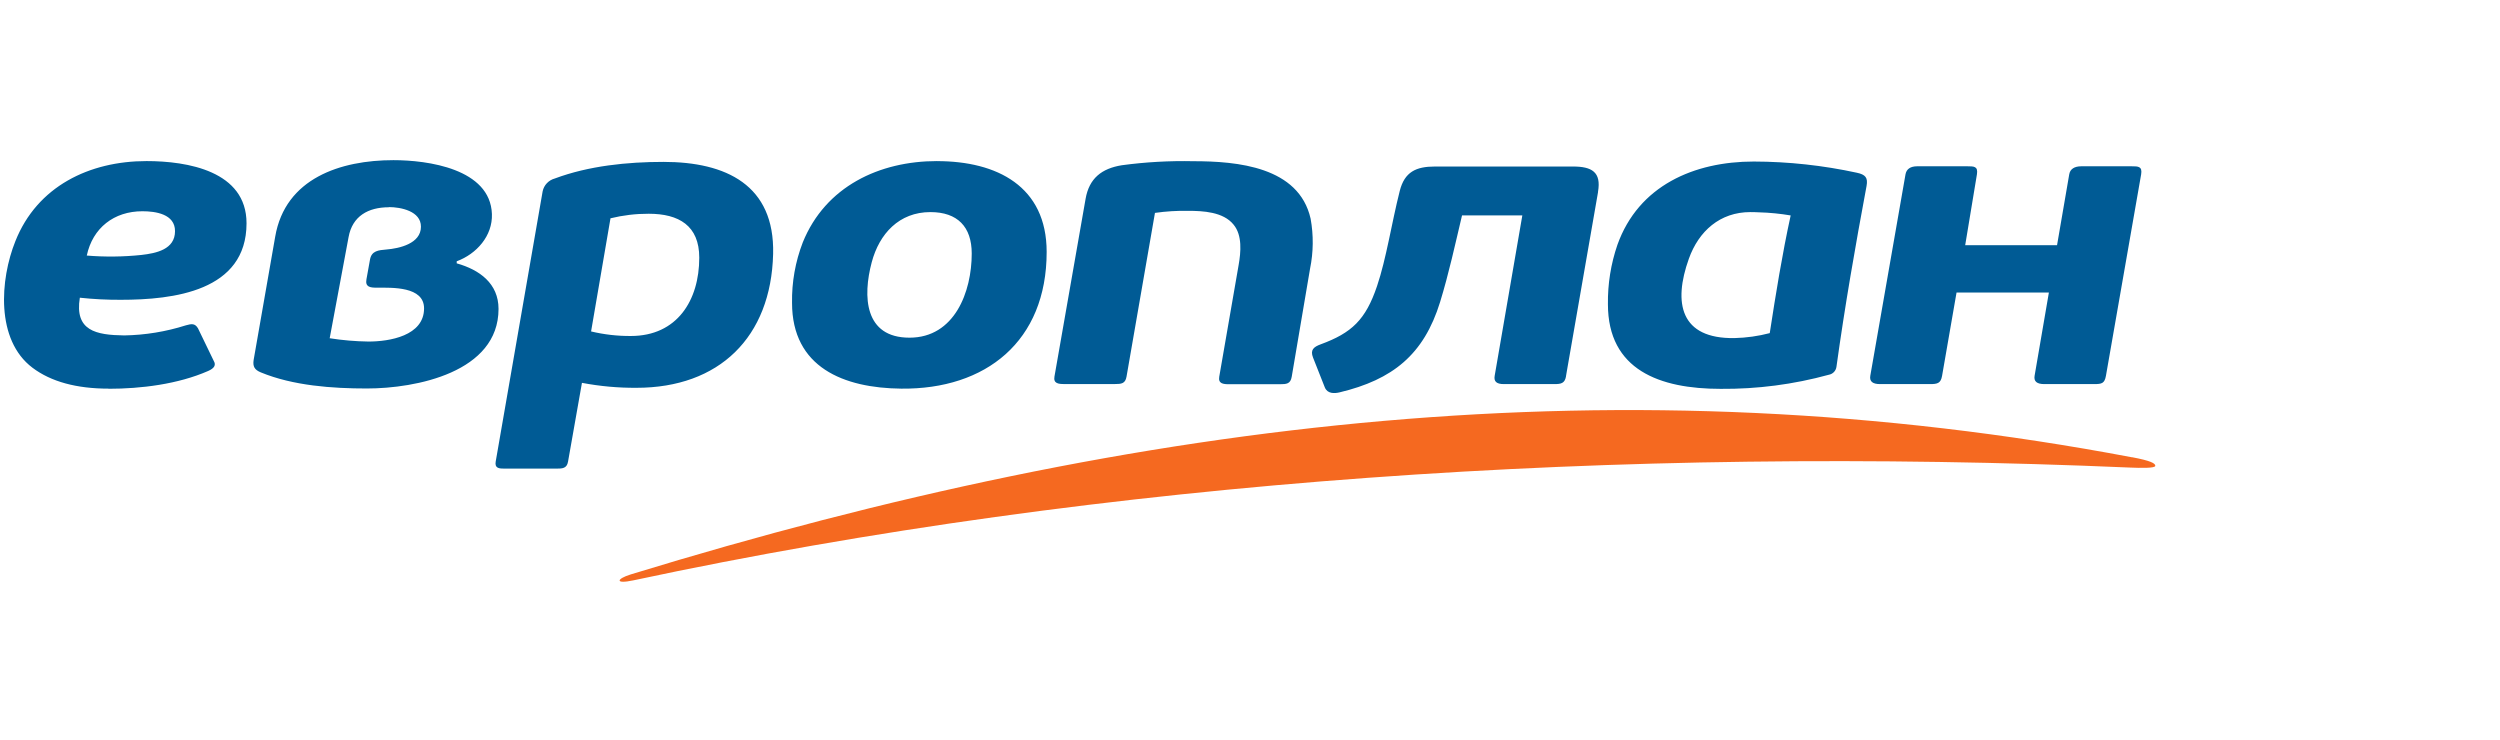
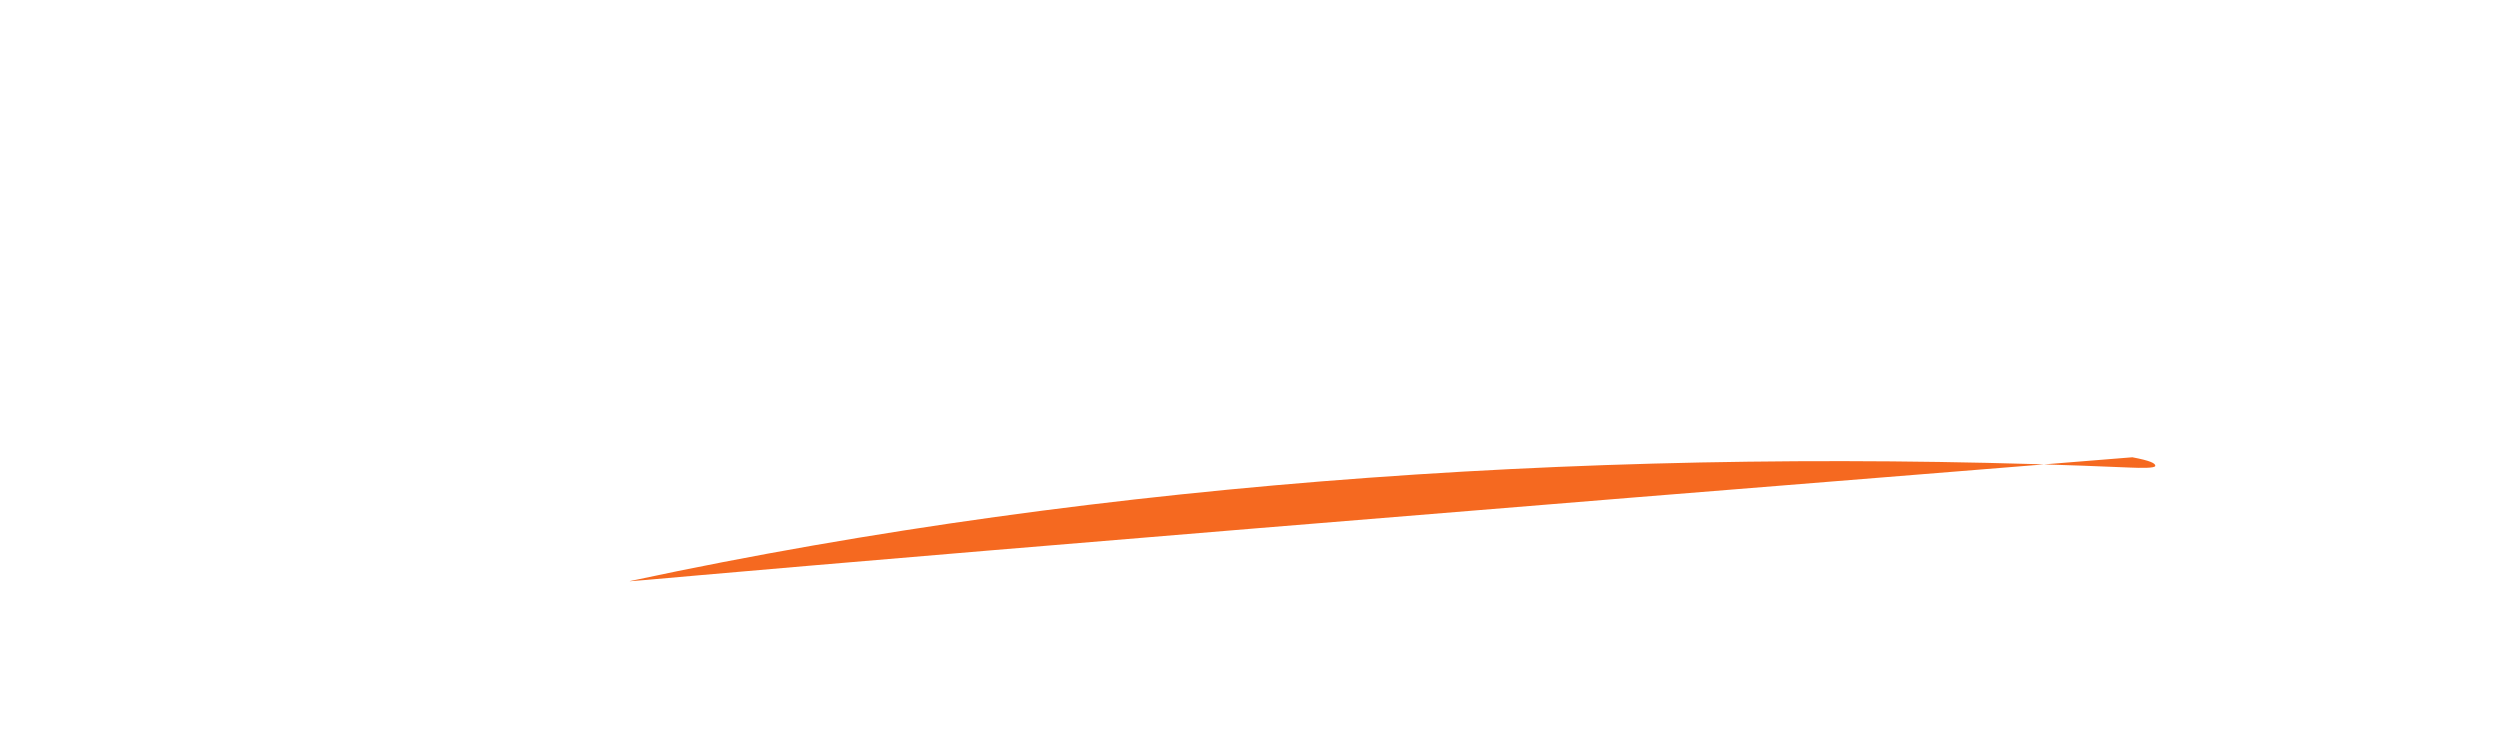
<svg xmlns="http://www.w3.org/2000/svg" width="240px" height="71px" viewBox="0 0 240 71" version="1.1">
  <title>leasingLogo Copy 6</title>
  <desc>Created with Sketch.</desc>
  <g id="leasingLogo-Copy-6" stroke="none" stroke-width="1" fill="none" fill-rule="evenodd">
    <g id="logo" transform="translate(0, 15)">
      <g id="Group">
-         <path d="M10.44,22.31 C7.337,22.31 4.896,21.641 3.119,20.303 C-0.429,17.634 -7.77156117e-16,11.824 1.477,8.15 C3.567,2.889 8.58,0.464 14.065,0.464 C17.987,0.464 23.667,1.416 23.667,6.432 C23.667,12.961 16.65,13.781 11.582,13.781 C10.273,13.787 8.965,13.72 7.664,13.58 C7.149,16.752 9.2,17.162 11.925,17.201 C13.932,17.167 15.923,16.841 17.835,16.234 C18.365,16.091 18.696,16.005 19.004,16.512 L20.525,19.657 C20.755,20.044 20.575,20.353 19.987,20.612 C17.094,21.885 13.519,22.322 10.436,22.322 L10.44,22.31 Z M37.334,4.897 C35.346,4.897 33.826,5.748 33.463,7.763 L31.65,17.471 C32.882,17.665 34.126,17.771 35.373,17.789 C37.377,17.789 40.71,17.243 40.71,14.605 C40.71,12.478 37.634,12.617 36.157,12.617 C35.537,12.617 35.046,12.555 35.178,11.82 L35.521,9.91 C35.673,9.07 36.348,9.016 37.081,8.954 C38.328,8.854 40.41,8.39 40.41,6.765 C40.418,5.26 38.461,4.881 37.334,4.881 L37.334,4.897 Z M26.419,7.72 C27.382,2.108 32.703,0.375 37.771,0.375 C41.03,0.375 47.068,1.187 47.224,5.547 C47.298,7.647 45.747,9.38 43.844,10.084 L43.844,10.281 C46.039,10.9 47.859,12.215 47.859,14.656 C47.859,20.744 39.926,22.295 35.221,22.295 C31.892,22.295 28.138,22.028 25.035,20.748 C24.435,20.5 24.255,20.183 24.349,19.556 L26.419,7.72 Z M54.533,29.311 C54.42,29.969 53.999,29.988 53.407,29.988 L48.468,29.988 C47.926,29.988 47.474,29.969 47.587,29.311 L52.093,3.369 C52.216,2.771 52.669,2.294 53.263,2.135 C56.525,0.917 60.229,0.542 63.694,0.542 C69.702,0.542 74.38,2.766 74.22,9.376 C74.025,17.394 69.023,22.229 61.106,22.229 C59.348,22.241 57.593,22.082 55.867,21.753 L54.533,29.311 Z M62.279,5.52 C61.042,5.516 59.809,5.663 58.607,5.957 L56.744,16.818 C57.994,17.117 59.277,17.264 60.564,17.255 C65.008,17.255 67.129,13.828 67.129,9.736 C67.129,6.657 65.172,5.52 62.279,5.52 Z M89.318,5.361 C86.32,5.361 84.414,7.438 83.685,10.177 C82.812,13.46 82.975,17.417 87.31,17.417 C91.645,17.417 93.286,13.016 93.286,9.341 C93.286,6.773 91.922,5.361 89.318,5.361 Z M89.953,0.468 C95.707,0.468 100.479,2.885 100.479,9.182 C100.479,17.777 94.631,22.395 86.519,22.31 C80.999,22.252 76.036,20.276 76.036,14.075 C76.003,12.094 76.352,10.124 77.066,8.273 C79.245,2.889 84.433,0.464 89.957,0.464 L89.953,0.468 Z M114.061,5.241 C112.995,5.221 111.93,5.287 110.876,5.438 L108.147,21.154 C108.03,21.831 107.652,21.869 107.02,21.869 L102.159,21.869 C101.617,21.869 101.11,21.815 101.227,21.154 L104.217,4.085 C104.56,2.123 105.757,1.176 107.695,0.863 C109.967,0.556 112.259,0.427 114.552,0.476 C118.777,0.476 124.687,1.002 125.818,5.988 C126.107,7.575 126.09,9.203 125.767,10.784 L124.005,21.169 C123.888,21.85 123.51,21.885 122.878,21.885 L117.978,21.885 C117.433,21.885 116.934,21.831 117.047,21.169 L118.91,10.432 C119.124,9.206 119.273,7.589 118.423,6.564 C117.436,5.334 115.479,5.241 114.061,5.241 Z M168.033,5.361 C165.117,5.361 163.078,7.19 162.131,9.836 C160.606,14.091 161.308,17.541 166.516,17.456 C167.658,17.428 168.792,17.269 169.896,16.98 C170.477,13.209 171.089,9.411 171.904,5.682 C170.9,5.512 169.885,5.412 168.867,5.384 C168.539,5.365 168.259,5.361 168.033,5.361 Z M168.364,0.507 C171.691,0.516 175.008,0.877 178.258,1.582 C179.08,1.76 179.338,2.05 179.189,2.855 C178.114,8.61 177.104,14.4 176.301,20.202 C176.255,20.592 175.958,20.907 175.568,20.976 C172.187,21.904 168.691,22.36 165.183,22.33 C159.335,22.33 154.361,20.519 154.361,14.207 C154.334,12.266 154.642,10.335 155.273,8.498 C157.301,2.82 162.629,0.507 168.364,0.507 Z M150.432,20.546 L150.334,21.119 L150.334,21.15 C150.209,21.807 149.851,21.873 149.215,21.873 L144.37,21.873 C143.653,21.873 143.395,21.614 143.489,21.076 L146.144,5.678 L140.355,5.678 C139.696,8.459 139.088,11.263 138.249,13.994 C136.69,19.05 133.692,21.448 128.601,22.666 C128.094,22.786 127.432,22.809 127.182,22.19 L126.052,19.328 C125.763,18.593 126.11,18.303 126.785,18.055 C129.763,16.961 131.1,15.708 132.195,12.466 C133.088,9.828 133.587,6.448 134.375,3.334 C134.838,1.505 135.934,0.986 137.754,0.986 L151.009,0.986 C152.814,0.986 153.737,1.516 153.41,3.404 L153.41,3.45 L150.432,20.546 Z M186.44,21.076 C186.316,21.815 185.969,21.873 185.271,21.873 L180.48,21.873 C179.763,21.873 179.458,21.61 179.548,21.076 L182.928,1.737 C183.018,1.23 183.4,0.963 184.055,0.963 L188.853,0.963 C189.512,0.963 189.906,0.963 189.785,1.737 L188.658,8.54 L197.476,8.54 L198.646,1.737 C198.732,1.23 199.137,0.963 199.815,0.963 L204.618,0.963 C205.269,0.963 205.678,0.963 205.55,1.737 L202.17,21.076 C202.041,21.811 201.761,21.873 201.043,21.873 L196.252,21.873 C195.535,21.873 195.231,21.61 195.321,21.076 L196.693,13.081 L187.828,13.081 L186.44,21.076 Z M13.671,5.28 C10.943,5.28 8.896,6.881 8.331,9.534 C10.075,9.677 11.829,9.658 13.57,9.476 C14.997,9.314 16.802,8.947 16.802,7.19 C16.806,5.547 14.934,5.28 13.671,5.28 Z" id="Shape" fill="#005B95" fill-rule="nonzero" />
-         <path d="M204.677,28.901 C156.041,19.695 109.862,25.033 60.56,40.141 C59.176,40.567 59.001,41.097 60.786,40.718 C106.26,31.001 155.636,27.776 204.501,29.887 C205.487,29.93 206.914,29.961 206.91,29.717 C206.906,29.474 206.462,29.23 204.677,28.893" id="Path" fill="#F56920" />
+         <path d="M204.677,28.901 C59.176,40.567 59.001,41.097 60.786,40.718 C106.26,31.001 155.636,27.776 204.501,29.887 C205.487,29.93 206.914,29.961 206.91,29.717 C206.906,29.474 206.462,29.23 204.677,28.893" id="Path" fill="#F56920" />
      </g>
    </g>
  </g>
</svg>